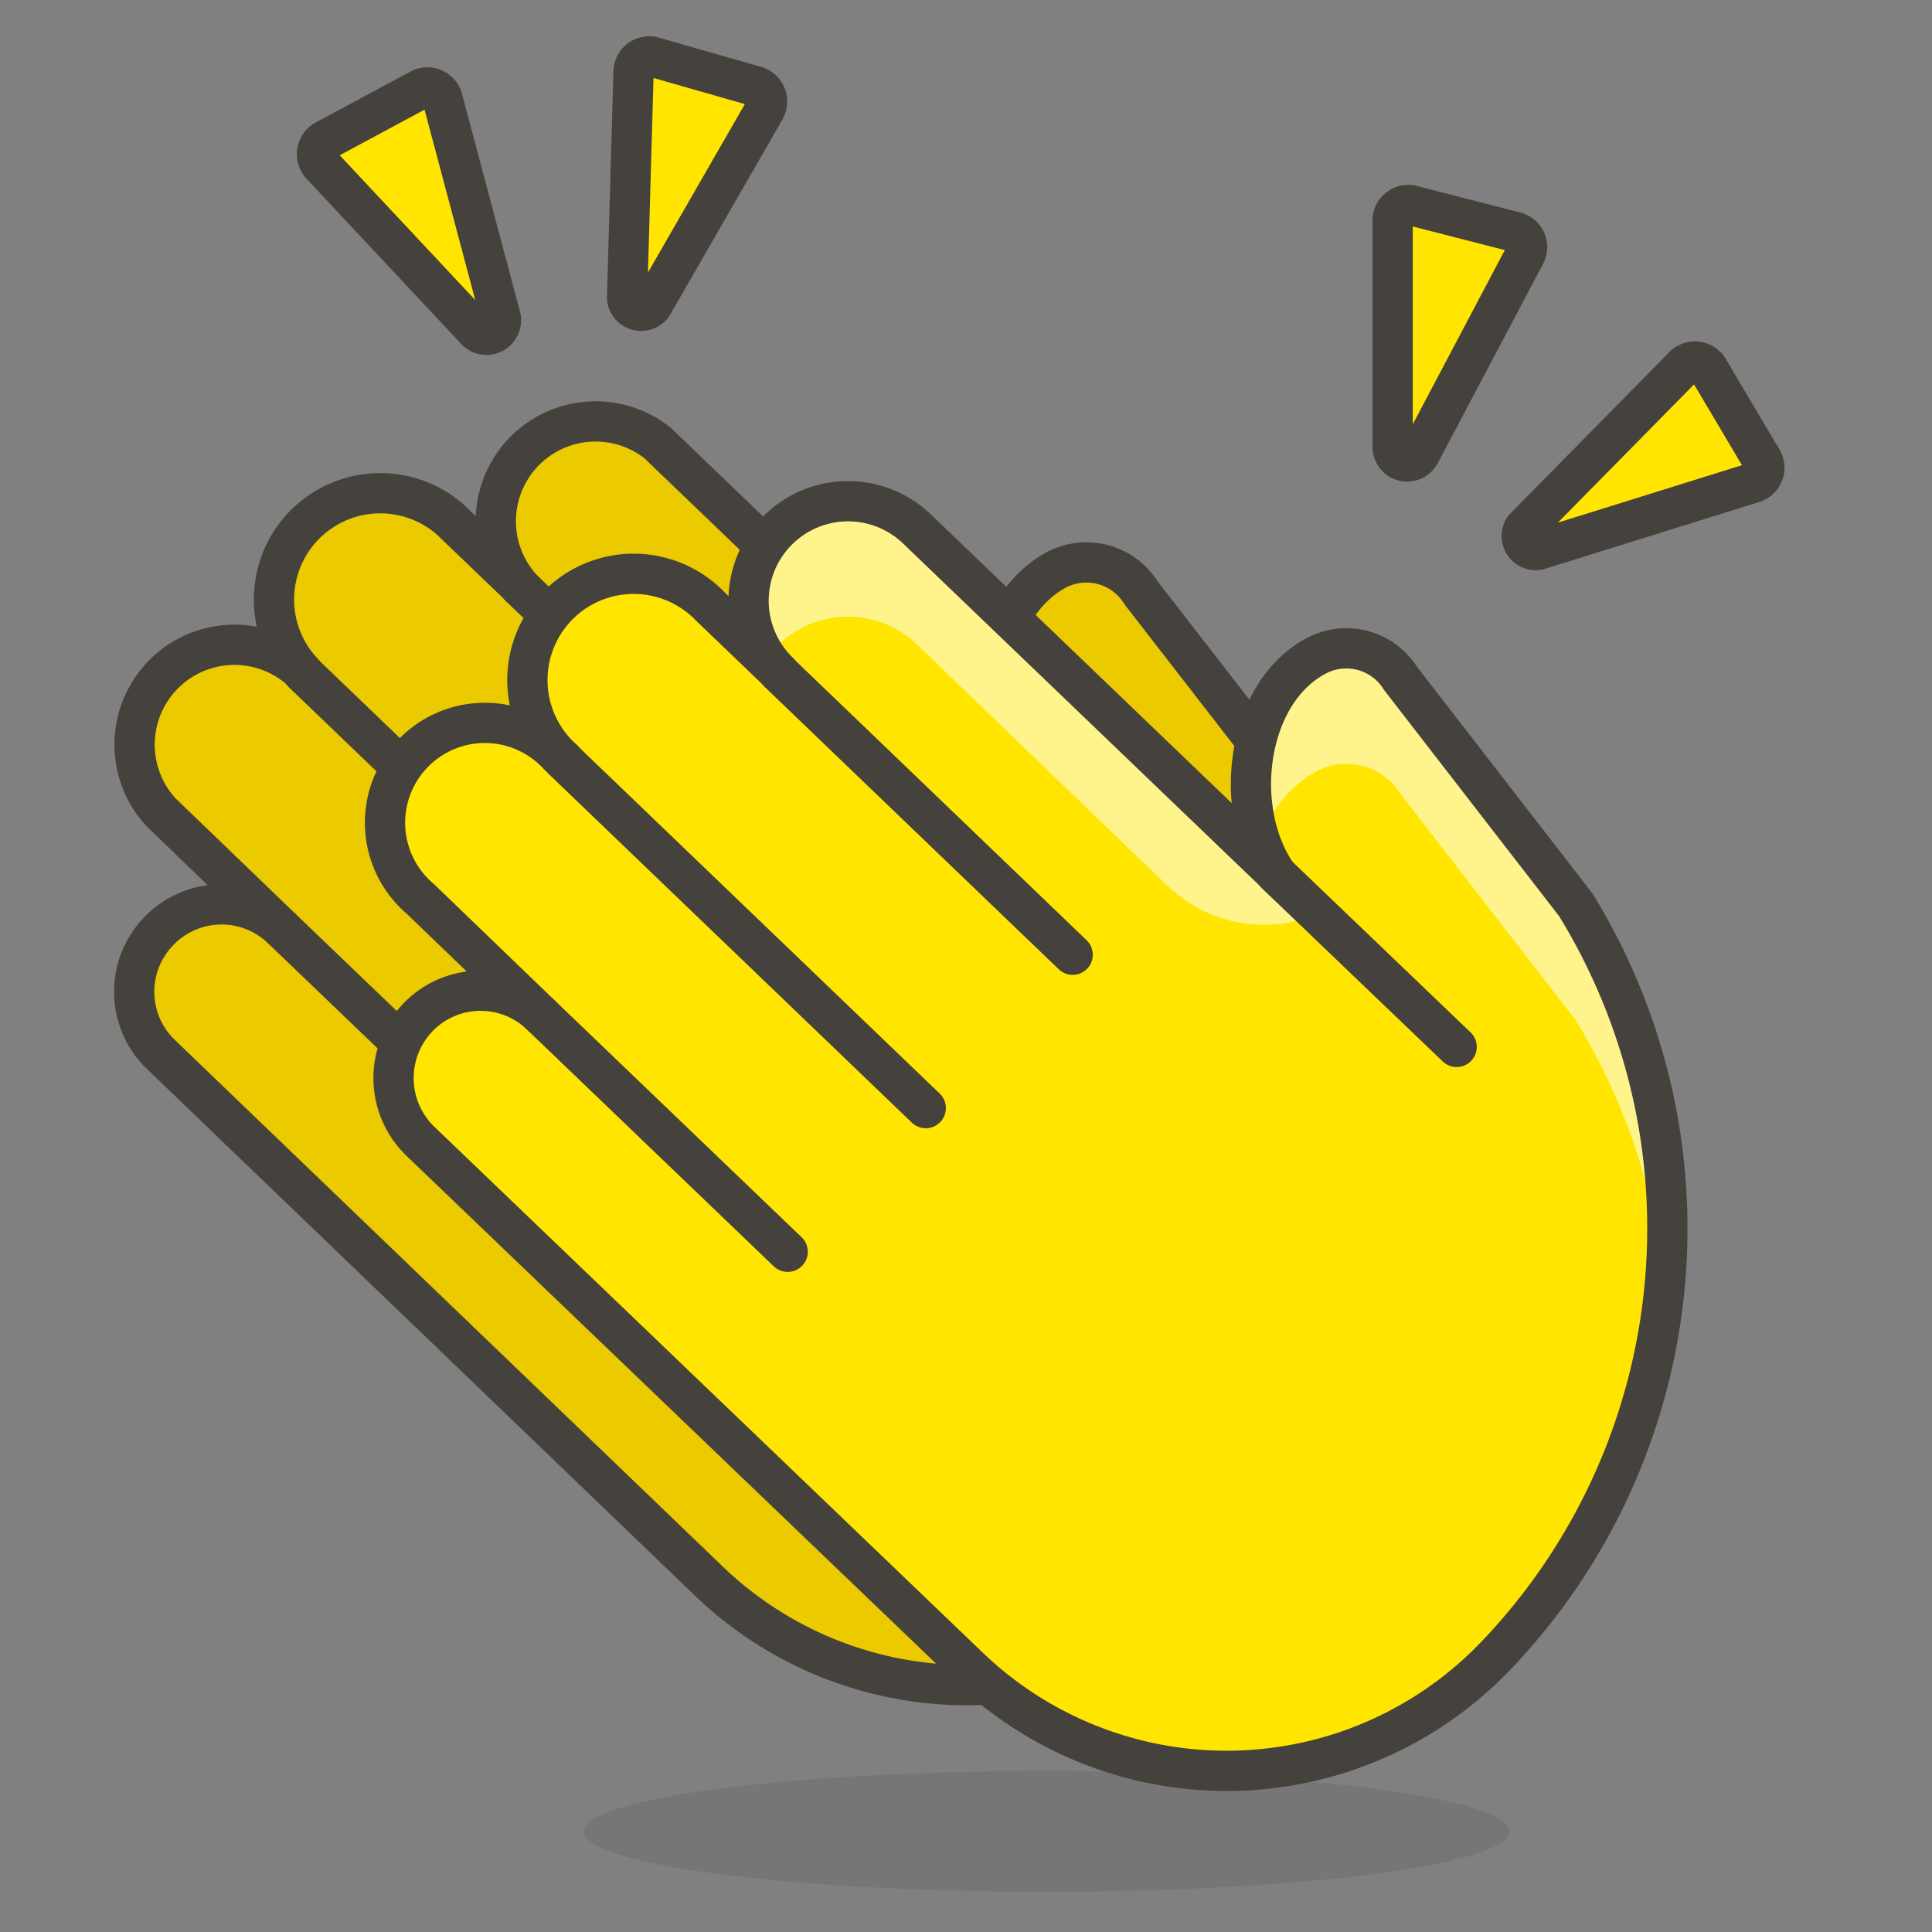
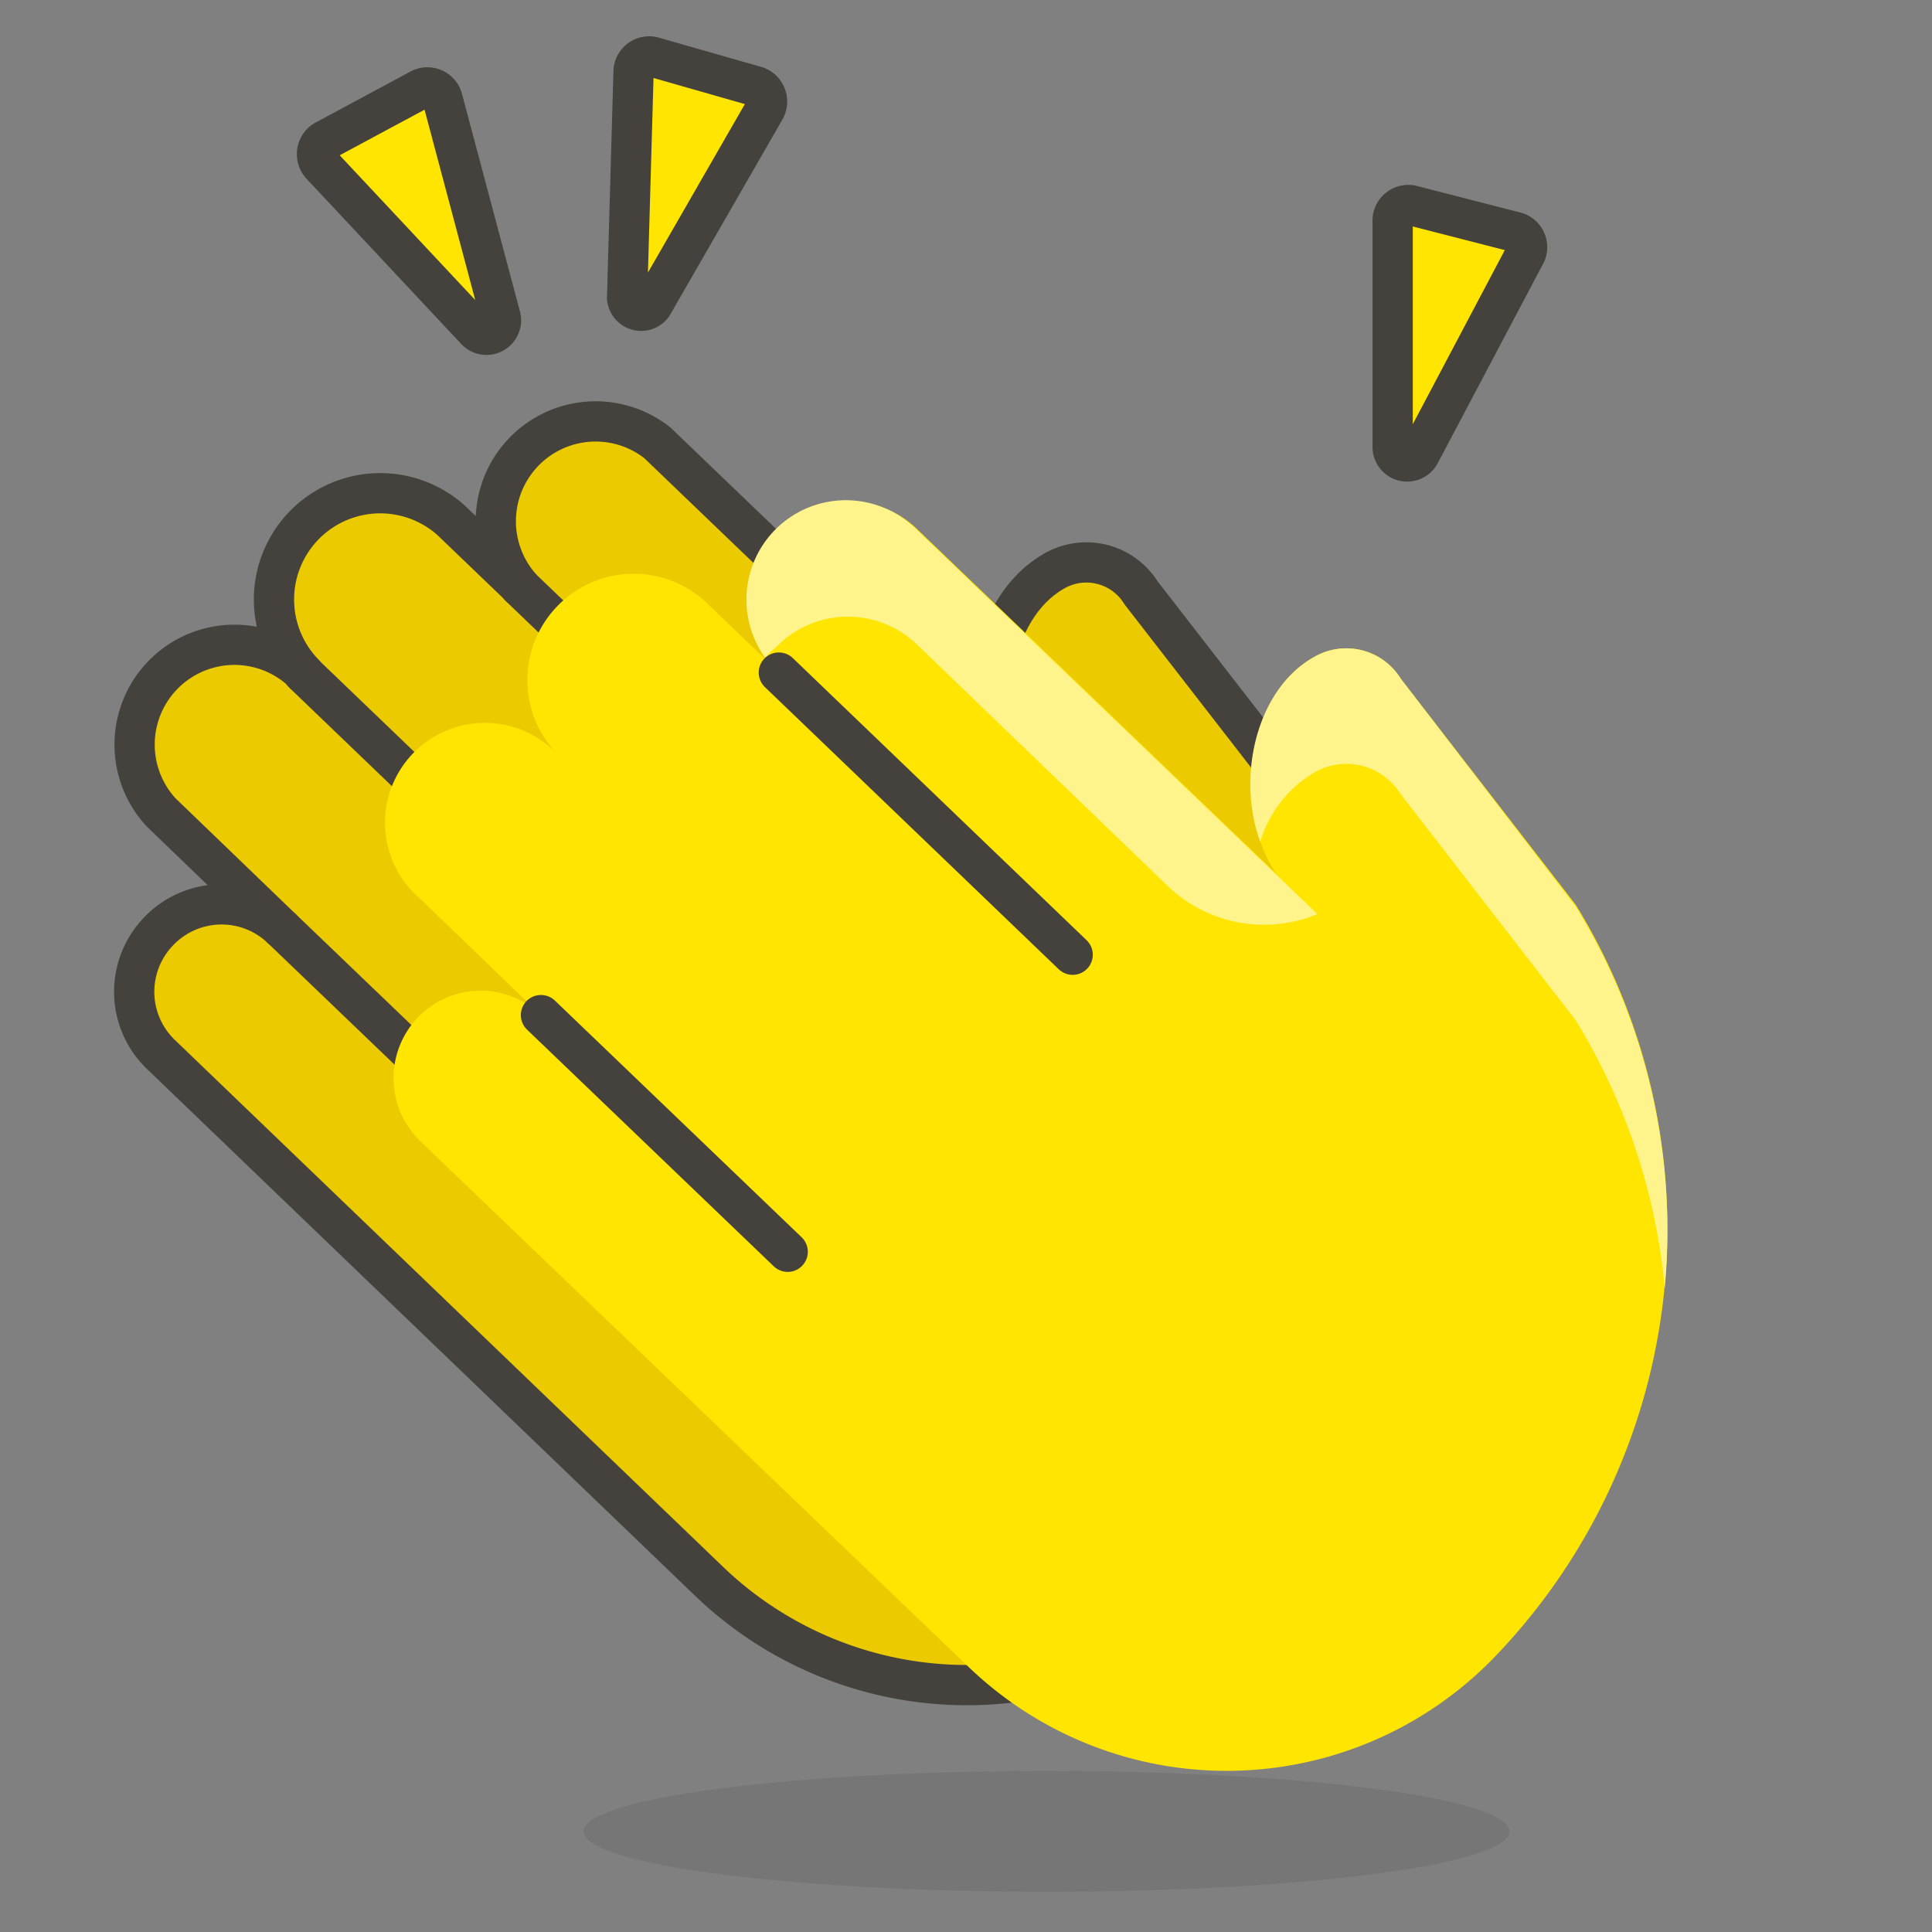
<svg xmlns="http://www.w3.org/2000/svg" viewBox="0 0 48 48">
  <rect x="0" y="0" width="48" height="48" fill="#808080" stroke="none" />
  <path d="M3.94,23.14A2.16,2.16,0,0,1,7,23.07L4,20.18a2.48,2.48,0,0,1,3.43-3.57l.12.12a2.64,2.64,0,0,1,3.65-3.81l1.72,1.65A2.48,2.48,0,0,1,16.33,11l8.93,8.57c-1.11-1.64-.74-4.5,1-5.42a1.6,1.6,0,0,1,2.09.58l4.35,5.61a15.37,15.37,0,0,1-2,18.68,9.25,9.25,0,0,1-13.08.27L4,26.2A2.16,2.16,0,0,1,3.94,23.14Z" fill="#ebcb00" stroke="#45413c" stroke-linecap="round" stroke-linejoin="round" />
  <path d="M29.75 23.87L25.26 19.56" fill="none" stroke="#45413c" stroke-linecap="round" stroke-linejoin="round" />
  <path d="M7.54 16.73L16.55 25.38" fill="none" stroke="#45413c" stroke-linecap="round" stroke-linejoin="round" />
  <path d="M7 23.07L13.13 28.95" fill="none" stroke="#45413c" stroke-linecap="round" stroke-linejoin="round" />
  <path d="M12.91 14.57L20.21 21.57" fill="none" stroke="#45413c" stroke-linecap="round" stroke-linejoin="round" />
  <path d="M14.500 45.500 A11.5 1.5 0 1 0 37.500 45.500 A11.5 1.5 0 1 0 14.500 45.500 Z" fill="#45413c" opacity=".15" />
-   <path d="M38.22,13.66,43.54,12a.39.39,0,0,0,.25-.56L42.42,9.13a.4.4,0,0,0-.62,0l-3.94,4A.35.35,0,0,0,38.22,13.66Z" fill="#ffe500" stroke="#45413c" stroke-linecap="round" stroke-linejoin="round" />
  <path d="M35.28,11.27l2.6-4.92a.39.39,0,0,0-.21-.58L35.06,5.1a.39.39,0,0,0-.46.41V11.1A.36.36,0,0,0,35.28,11.27Z" fill="#ffe500" stroke="#45413c" stroke-linecap="round" stroke-linejoin="round" />
  <path d="M16.21,7.58,19,2.73a.4.4,0,0,0-.2-.58l-2.59-.74a.39.39,0,0,0-.47.39l-.16,5.6A.35.35,0,0,0,16.21,7.58Z" fill="#ffe500" stroke="#45413c" stroke-linecap="round" stroke-linejoin="round" />
  <path d="M12.43,7.85,11,2.48a.39.39,0,0,0-.55-.27L8.05,3.5A.4.4,0,0,0,8,4.12L11.82,8.2A.36.36,0,0,0,12.43,7.85Z" fill="#ffe500" stroke="#45413c" stroke-linecap="round" stroke-linejoin="round" />
  <path d="M10.38,25.28a2.16,2.16,0,0,1,3.06-.06l-3-2.89a2.48,2.48,0,1,1,3.43-3.57l.12.11a2.64,2.64,0,1,1,3.65-3.81l1.72,1.65a2.47,2.47,0,0,1,3.42-3.57l8.93,8.57c-1.11-1.64-.74-4.51,1-5.42a1.59,1.59,0,0,1,2.09.57l4.35,5.62a15.35,15.35,0,0,1-2,18.67,9.25,9.25,0,0,1-13.08.27L10.44,28.35A2.18,2.18,0,0,1,10.38,25.28Z" fill="#ffe500" />
  <path d="M32.71,19.16a1.59,1.59,0,0,1,2.09.57l4.35,5.62A15.44,15.44,0,0,1,41.36,32a15.35,15.35,0,0,0-2.21-9.47L34.8,16.86a1.59,1.59,0,0,0-2.09-.57c-1.49.78-2,3-1.4,4.62A3,3,0,0,1,32.71,19.16Z" fill="#fff48c" />
  <path d="M19.28,16.08A2.48,2.48,0,0,1,22.77,16L29,22a3.45,3.45,0,0,0,3.73.71l-10-9.59a2.47,2.47,0,0,0-3.72,3.22A1.49,1.49,0,0,1,19.28,16.08Z" fill="#fff48c" />
-   <path d="M10.38,25.28a2.16,2.16,0,0,1,3.06-.06l-3-2.89a2.48,2.48,0,1,1,3.43-3.57l.12.11a2.64,2.64,0,1,1,3.65-3.81l1.72,1.65a2.47,2.47,0,0,1,3.42-3.57l8.93,8.57c-1.11-1.64-.74-4.51,1-5.42a1.59,1.59,0,0,1,2.09.57l4.35,5.62a15.35,15.35,0,0,1-2,18.67,9.25,9.25,0,0,1-13.08.27L10.44,28.35A2.18,2.18,0,0,1,10.38,25.28Z" fill="none" stroke="#45413c" stroke-linecap="round" stroke-linejoin="round" />
-   <path d="M36.19 26.01L31.7 21.71" fill="none" stroke="#45413c" stroke-linecap="round" stroke-linejoin="round" />
-   <path d="M13.98 18.87L23 27.53" fill="none" stroke="#45413c" stroke-linecap="round" stroke-linejoin="round" />
  <path d="M13.44 25.22L19.57 31.1" fill="none" stroke="#45413c" stroke-linecap="round" stroke-linejoin="round" />
  <path d="M19.35 16.71L26.65 23.72" fill="none" stroke="#45413c" stroke-linecap="round" stroke-linejoin="round" />
</svg>